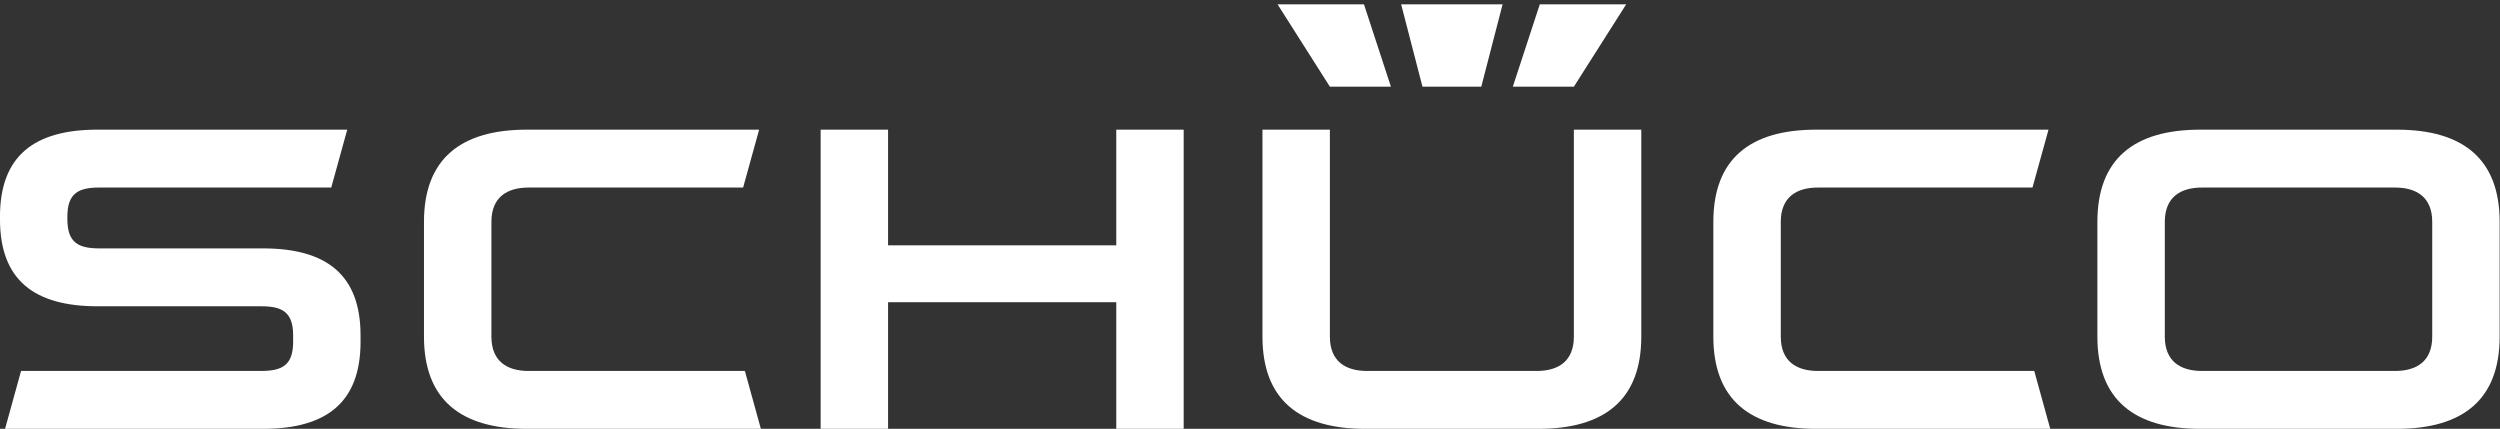
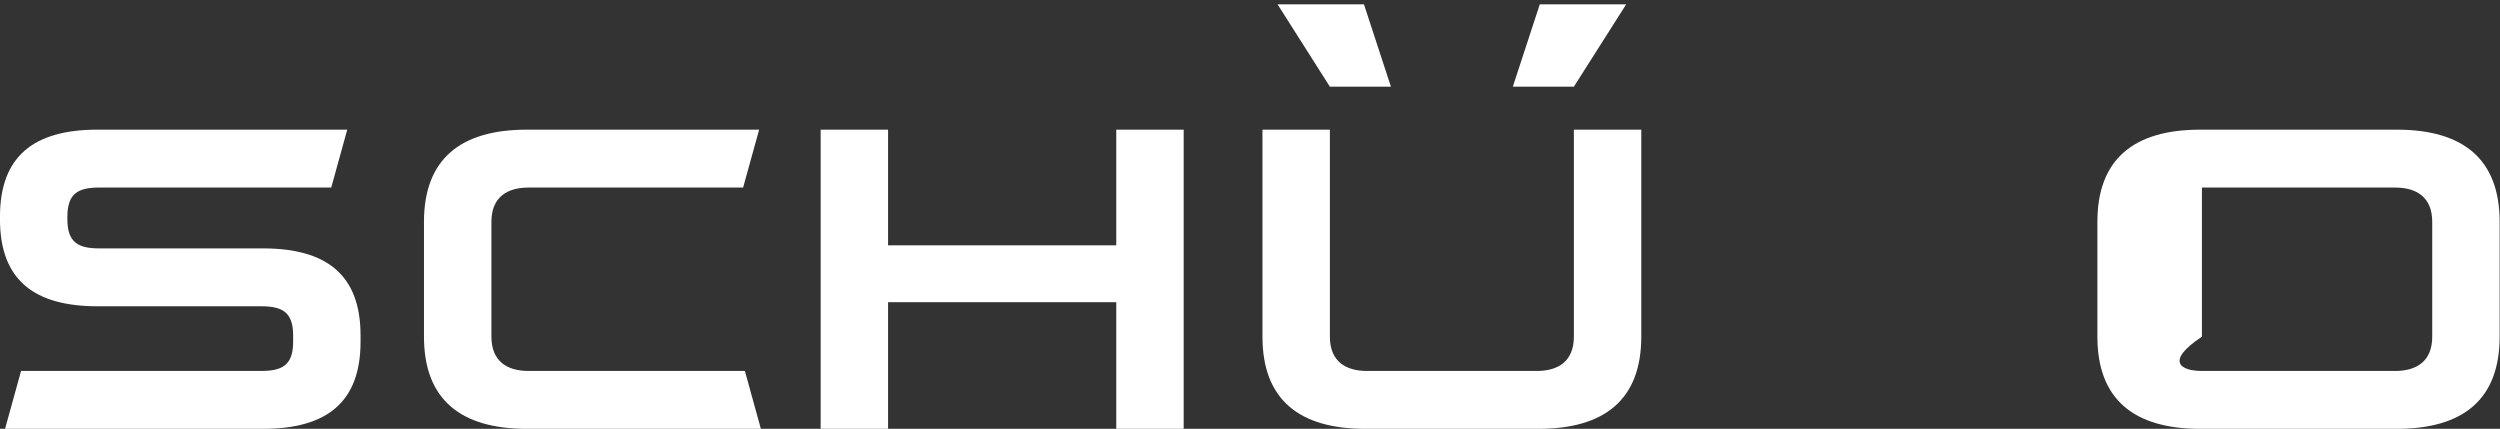
<svg xmlns="http://www.w3.org/2000/svg" width="274" height="47" viewBox="0 0 274 47" fill="none">
  <rect x="0" y="0" width="274" height="47" fill="#333333" stroke="none" />
  <g clip-path="url(#clip0_52_2440)">
    <path d="M39.516 37.465C39.516 44.084 35.809 47 28.819 47H0.554L2.309 40.655H28.627C30.92 40.655 32.128 40.027 32.128 37.465V36.758C32.128 34.197 30.921 33.568 28.627 33.568H10.695C3.704 33.568 -0.002 30.654 -0.002 24.033V23.744C-0.002 17.124 3.704 14.209 10.695 14.209H38.058L36.304 20.554H10.886C8.594 20.554 7.385 21.181 7.385 23.744V24.033C7.385 26.594 8.592 27.223 10.886 27.223H28.819C35.81 27.223 39.516 30.137 39.516 36.758V37.465Z" fill="white" />
    <path d="M83.391 47H57.734C50.497 47 46.468 43.795 46.468 36.901V24.311C46.468 17.416 50.495 14.211 57.734 14.211H83.202L81.445 20.556H57.927C55.573 20.556 53.859 21.614 53.859 24.311V36.901C53.859 39.597 55.573 40.657 57.927 40.657H81.64L83.391 47Z" fill="white" />
    <path d="M122.343 33.119H97.332V47H89.943V14.211H97.332V26.89H122.343V14.211H129.731V47H122.343V33.119Z" fill="white" />
-     <path d="M224.706 47H199.049C191.812 47 187.783 43.795 187.783 36.901V24.311C187.783 17.416 191.81 14.211 199.049 14.211H224.517L222.76 20.556H199.241C196.888 20.556 195.174 21.614 195.174 24.311V36.901C195.174 39.597 196.888 40.657 199.241 40.657H222.955L224.706 47Z" fill="white" />
    <path d="M138.366 36.901V14.211H145.755V36.901C145.755 39.597 147.469 40.657 149.823 40.657H168.428C170.782 40.657 172.496 39.599 172.496 36.901V14.211H179.885V36.901C179.885 43.795 175.86 47 168.62 47H149.632C142.393 47 138.366 43.797 138.366 36.901Z" fill="white" />
-     <path d="M266.572 36.901V24.311C266.572 21.614 264.858 20.556 262.504 20.556H241.331C238.977 20.556 237.263 21.614 237.263 24.311V36.901C237.263 39.597 238.977 40.657 241.331 40.657H262.504C264.859 40.657 266.572 39.599 266.572 36.901ZM262.695 47H241.139C233.902 47 229.874 43.795 229.874 36.901V24.311C229.874 17.416 233.901 14.211 241.139 14.211H262.695C269.932 14.211 273.961 17.416 273.961 24.311V36.901C273.961 43.795 269.932 47 262.695 47Z" fill="white" />
-     <path d="M153.566 0.477H164.684L162.348 9.502H155.902L153.566 0.477Z" fill="white" />
+     <path d="M266.572 36.901V24.311C266.572 21.614 264.858 20.556 262.504 20.556H241.331V36.901C237.263 39.597 238.977 40.657 241.331 40.657H262.504C264.859 40.657 266.572 39.599 266.572 36.901ZM262.695 47H241.139C233.902 47 229.874 43.795 229.874 36.901V24.311C229.874 17.416 233.901 14.211 241.139 14.211H262.695C269.932 14.211 273.961 17.416 273.961 24.311V36.901C273.961 43.795 269.932 47 262.695 47Z" fill="white" />
    <path d="M168.76 0.477H178.228L172.495 9.502H165.805L168.76 0.477Z" fill="white" />
    <path d="M140.023 0.477H149.491L152.445 9.502H145.755L140.023 0.477Z" fill="white" />
  </g>
  <defs>
    <clipPath id="clip0_52_2440">
      <rect width="274" height="47" fill="white" />
    </clipPath>
  </defs>
</svg>